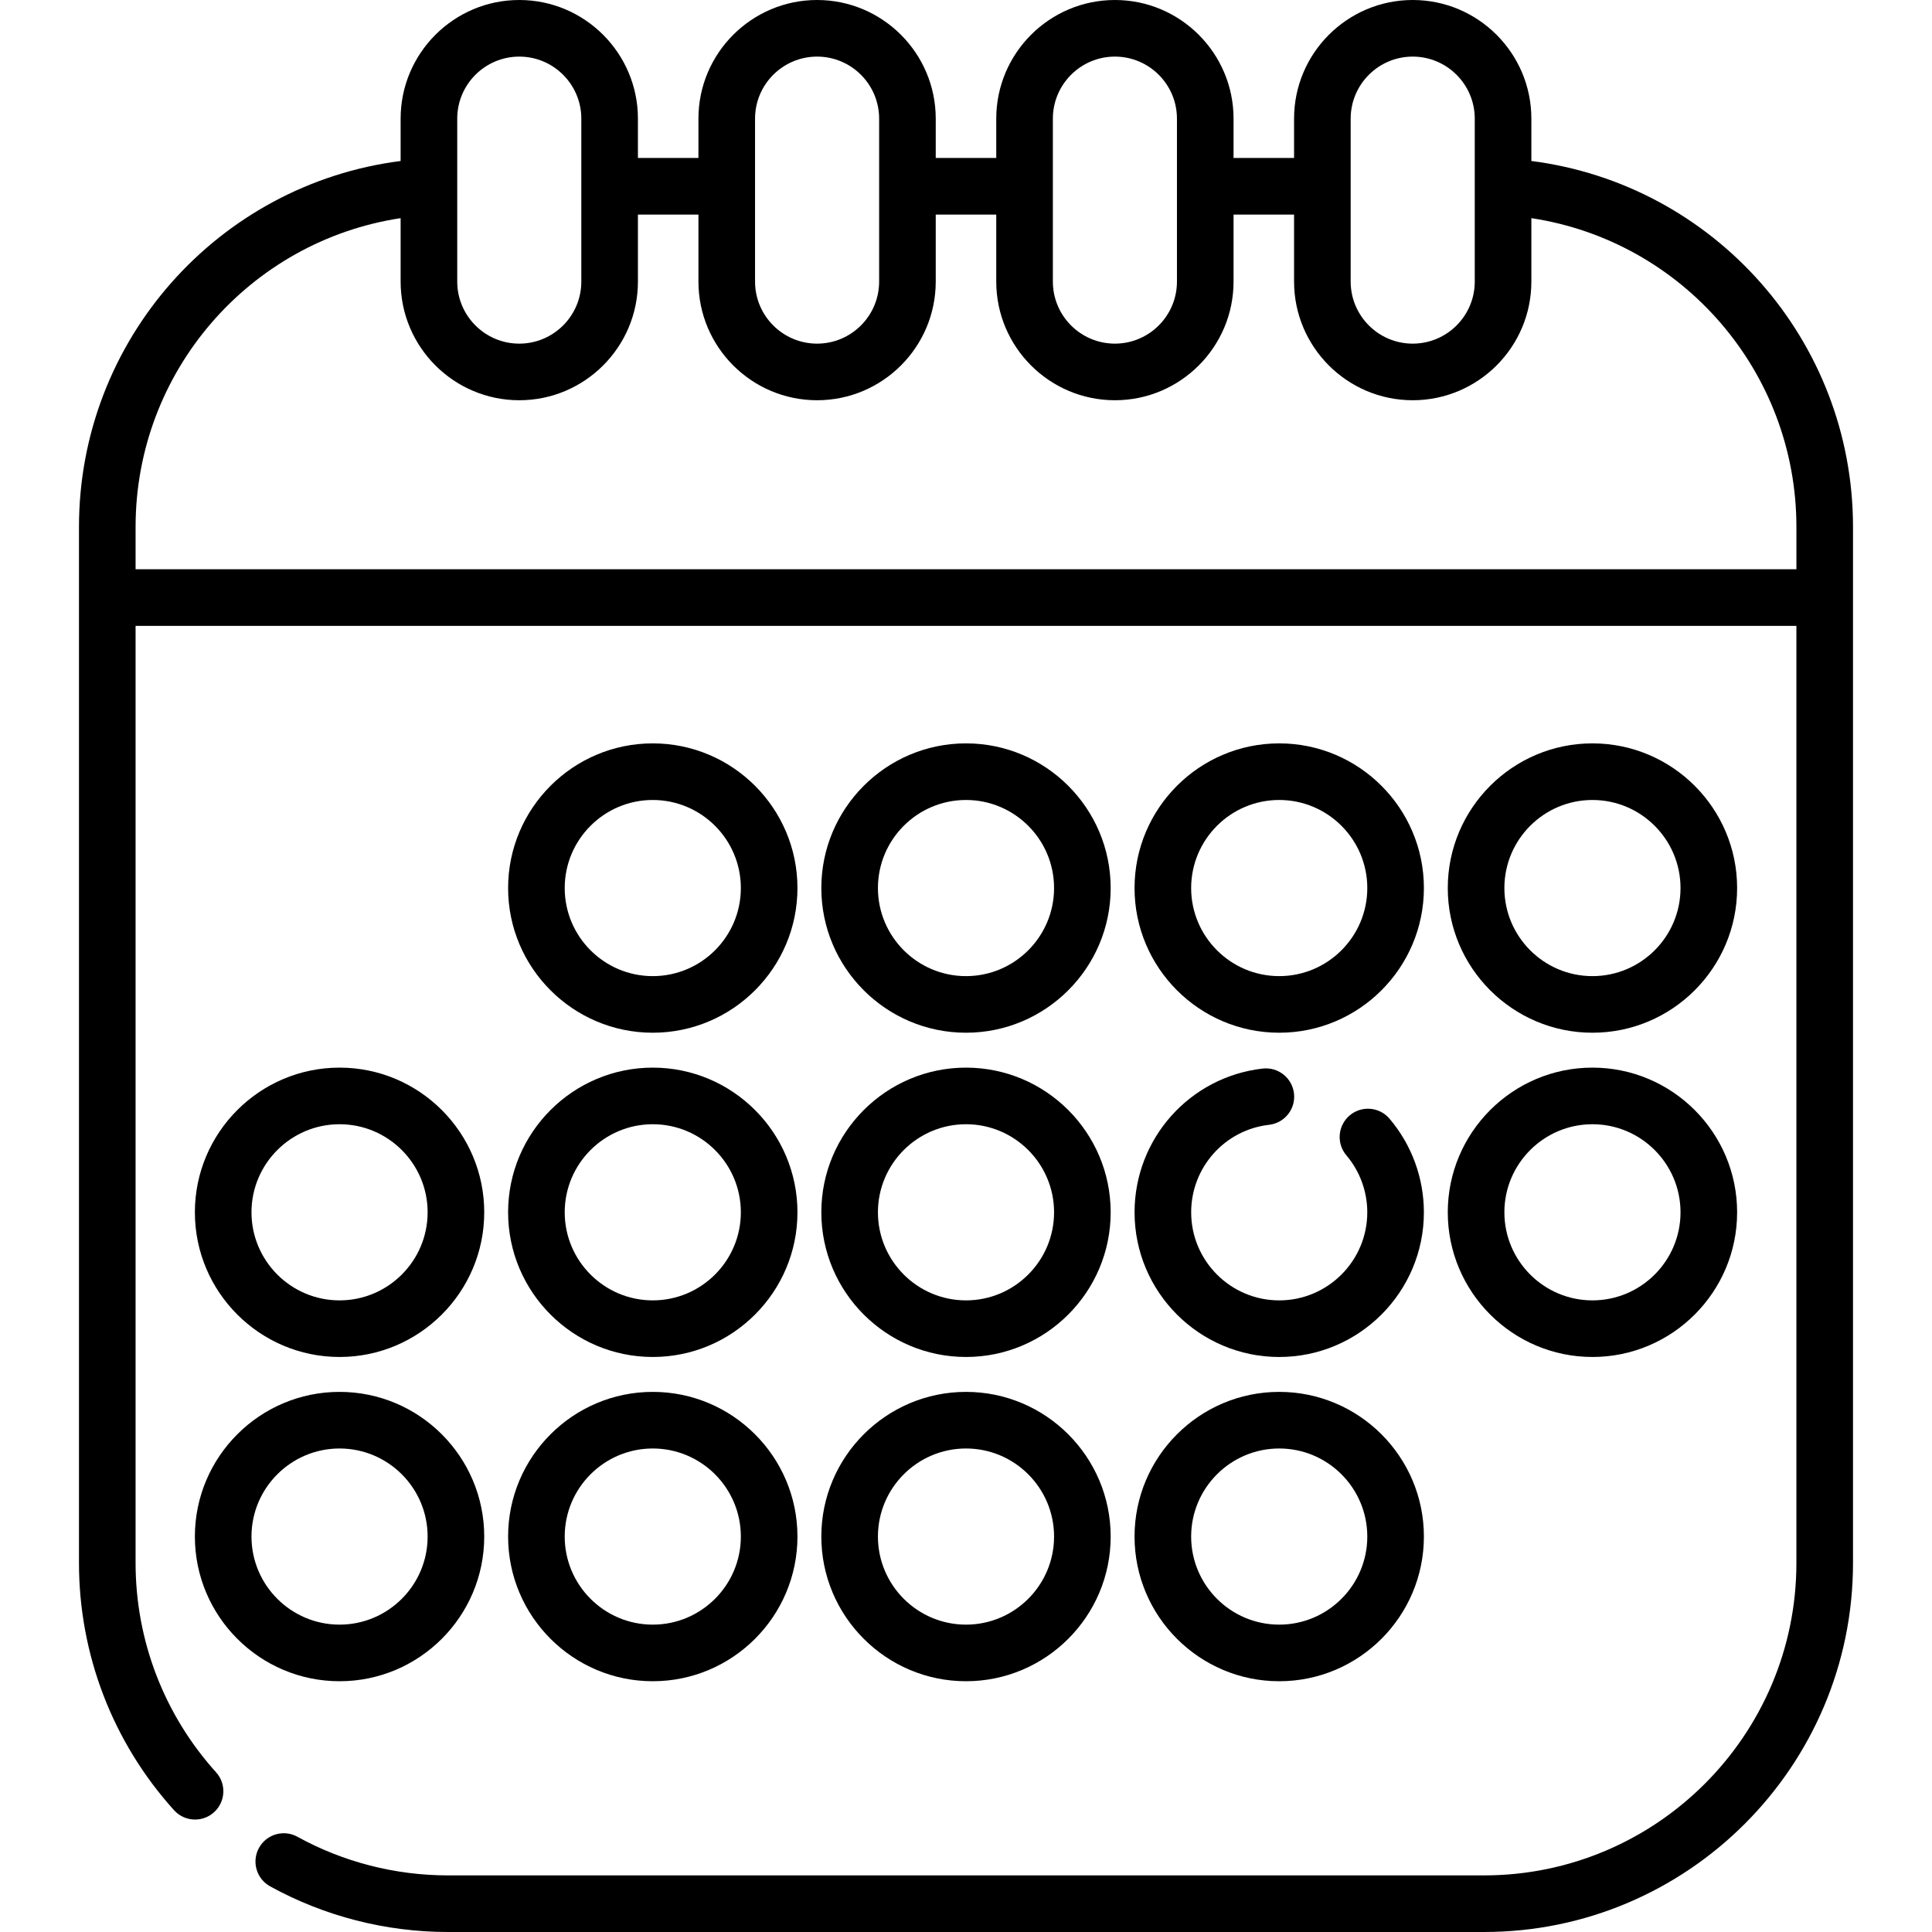
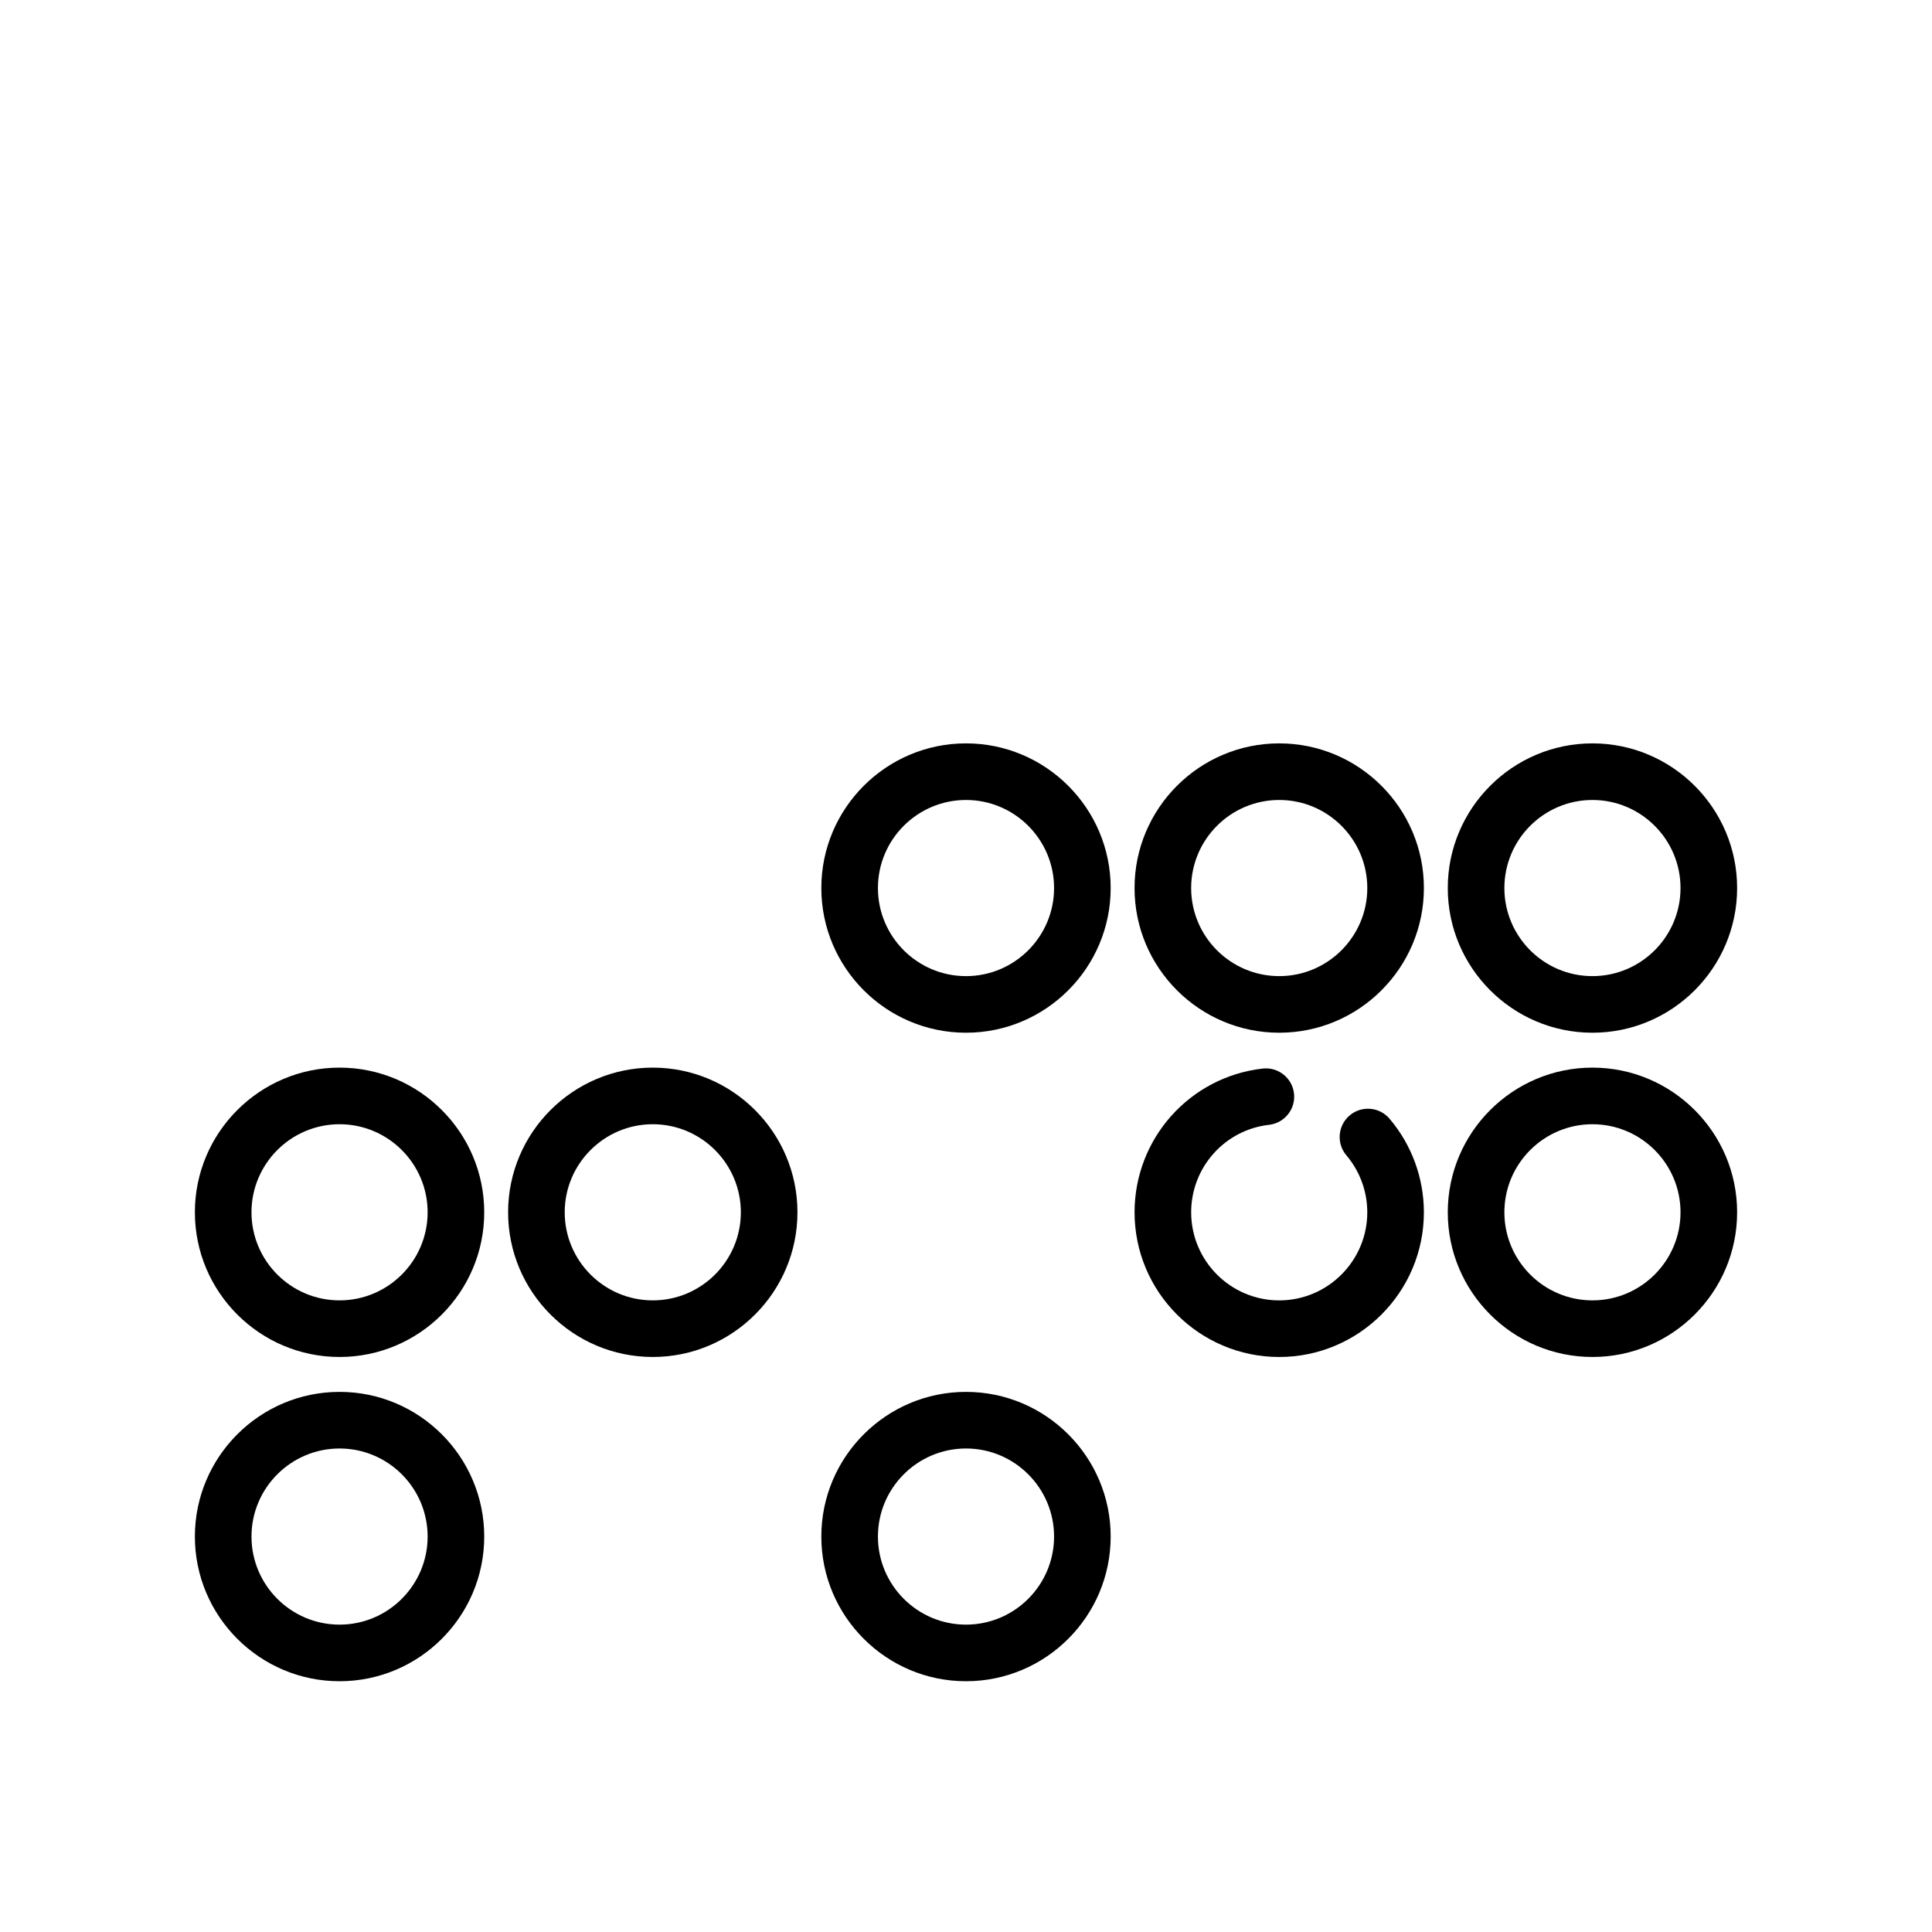
<svg xmlns="http://www.w3.org/2000/svg" id="Capa_1" height="512" viewBox="0 0 511.983 511.983" width="512">
  <g>
    <path d="m89.983 445.529c21.14 0 38.339-17.199 38.339-38.339s-17.199-38.339-38.339-38.339-38.339 17.199-38.339 38.339 17.199 38.339 38.339 38.339zm0-61.678c12.869 0 23.339 10.47 23.339 23.339s-10.47 23.339-23.339 23.339-23.339-10.47-23.339-23.339 10.47-23.339 23.339-23.339z" />
    <path d="m89.983 359.601c21.14 0 38.339-17.199 38.339-38.339s-17.199-38.339-38.339-38.339-38.339 17.199-38.339 38.339 17.199 38.339 38.339 38.339zm0-61.678c12.869 0 23.339 10.47 23.339 23.339s-10.47 23.339-23.339 23.339-23.339-10.47-23.339-23.339 10.47-23.339 23.339-23.339z" />
-     <path d="m172.987 445.529c21.14 0 38.339-17.199 38.339-38.339s-17.199-38.339-38.339-38.339-38.338 17.199-38.338 38.339 17.198 38.339 38.338 38.339zm0-61.678c12.869 0 23.339 10.47 23.339 23.339s-10.47 23.339-23.339 23.339-23.338-10.47-23.338-23.339 10.469-23.339 23.338-23.339z" />
-     <path d="m172.987 273.673c21.14 0 38.339-17.199 38.339-38.339s-17.199-38.339-38.339-38.339-38.338 17.199-38.338 38.339 17.198 38.339 38.338 38.339zm0-61.677c12.869 0 23.339 10.47 23.339 23.339s-10.47 23.339-23.339 23.339-23.338-10.47-23.338-23.339c0-12.87 10.469-23.339 23.338-23.339z" />
    <path d="m172.987 359.601c21.14 0 38.339-17.199 38.339-38.339s-17.199-38.339-38.339-38.339-38.338 17.199-38.338 38.339 17.198 38.339 38.338 38.339zm0-61.678c12.869 0 23.339 10.47 23.339 23.339s-10.47 23.339-23.339 23.339-23.338-10.47-23.338-23.339 10.469-23.339 23.338-23.339z" />
    <path d="m255.992 445.529c21.14 0 38.338-17.199 38.338-38.339s-17.199-38.339-38.338-38.339c-21.14 0-38.339 17.199-38.339 38.339s17.199 38.339 38.339 38.339zm0-61.678c12.869 0 23.338 10.47 23.338 23.339s-10.47 23.339-23.338 23.339c-12.869 0-23.339-10.47-23.339-23.339s10.47-23.339 23.339-23.339z" />
    <path d="m255.992 273.673c21.14 0 38.338-17.199 38.338-38.339s-17.199-38.339-38.338-38.339c-21.14 0-38.339 17.199-38.339 38.339s17.199 38.339 38.339 38.339zm0-61.677c12.869 0 23.338 10.47 23.338 23.339s-10.47 23.339-23.338 23.339c-12.869 0-23.339-10.47-23.339-23.339 0-12.87 10.47-23.339 23.339-23.339z" />
-     <path d="m255.992 359.601c21.14 0 38.338-17.199 38.338-38.339s-17.199-38.339-38.338-38.339c-21.14 0-38.339 17.199-38.339 38.339s17.199 38.339 38.339 38.339zm0-61.678c12.869 0 23.338 10.47 23.338 23.339s-10.47 23.339-23.338 23.339c-12.869 0-23.339-10.47-23.339-23.339s10.47-23.339 23.339-23.339z" />
-     <path d="m338.996 445.529c21.14 0 38.339-17.199 38.339-38.339s-17.199-38.339-38.339-38.339-38.339 17.199-38.339 38.339 17.199 38.339 38.339 38.339zm0-61.678c12.869 0 23.339 10.47 23.339 23.339s-10.47 23.339-23.339 23.339-23.339-10.47-23.339-23.339 10.47-23.339 23.339-23.339z" />
    <path d="m338.996 196.996c-21.14 0-38.339 17.199-38.339 38.339s17.199 38.339 38.339 38.339 38.339-17.199 38.339-38.339c0-21.141-17.199-38.339-38.339-38.339zm0 61.677c-12.869 0-23.339-10.47-23.339-23.339s10.47-23.339 23.339-23.339 23.339 10.47 23.339 23.339-10.47 23.339-23.339 23.339z" />
    <path d="m336.31 298.075c4.115-.469 7.072-4.185 6.603-8.3-.468-4.115-4.179-7.07-8.3-6.604-19.355 2.204-33.952 18.58-33.952 38.092 0 21.141 17.195 38.34 38.33 38.34 21.141 0 38.34-17.199 38.34-38.34 0-9.085-3.233-17.894-9.104-24.805-2.682-3.157-7.415-3.542-10.572-.861s-3.542 7.415-.861 10.572c3.57 4.203 5.536 9.563 5.536 15.094 0 12.87-10.47 23.34-23.34 23.34-12.864 0-23.33-10.47-23.33-23.34.001-11.879 8.878-21.848 20.65-23.188z" />
    <path d="m422.001 273.673c21.14 0 38.339-17.199 38.339-38.339s-17.199-38.339-38.339-38.339-38.338 17.199-38.338 38.339c-.001 21.14 17.198 38.339 38.338 38.339zm0-61.677c12.869 0 23.339 10.47 23.339 23.339s-10.47 23.339-23.339 23.339-23.338-10.47-23.338-23.339c-.001-12.87 10.469-23.339 23.338-23.339z" />
    <path d="m422.001 359.601c21.14 0 38.339-17.199 38.339-38.339s-17.199-38.339-38.339-38.339-38.338 17.199-38.338 38.339c-.001 21.14 17.198 38.339 38.338 38.339zm0-61.678c12.869 0 23.339 10.47 23.339 23.339s-10.47 23.339-23.339 23.339-23.338-10.47-23.338-23.339c-.001-12.869 10.469-23.339 23.338-23.339z" />
-     <path d="m491.056 158.355c0-.033-.004-.064-.005-.097v-18.616c0-49.5-36.9-90.802-85.237-96.981v-11.22c.001-17.336-14.104-31.441-31.442-31.441-17.337 0-31.442 14.105-31.442 31.442v10.417h-16.037v-10.417c.001-17.337-14.104-31.442-31.441-31.442s-31.442 14.105-31.442 31.442v10.417h-16.036v-10.417c-.001-17.337-14.106-31.442-31.443-31.442s-31.442 14.105-31.442 31.442v10.417h-16.037v-10.417c0-17.337-14.104-31.442-31.441-31.442s-31.442 14.105-31.442 31.442v11.22c-48.336 6.179-85.237 47.481-85.237 96.981v18.616c0 .033-.005.064-.005.097s.004.064.005.097v255.741c0 24.261 8.948 47.529 25.194 65.517 1.481 1.639 3.521 2.473 5.568 2.473 1.792 0 3.59-.638 5.024-1.934 3.074-2.776 3.315-7.519.539-10.593-13.752-15.227-21.326-34.924-21.326-55.463v-248.339h440.12v248.338c0 45.651-37.135 82.79-82.78 82.79h-274.56c-13.961 0-27.753-3.54-39.886-10.236-3.627-2.002-8.189-.684-10.19 2.942s-.684 8.189 2.942 10.19c14.346 7.918 30.645 12.104 47.134 12.104h274.56c53.916 0 97.78-43.868 97.78-97.79v-255.741c.001-.033.005-.064.005-.097zm-133.126-126.913c0-9.066 7.376-16.442 16.442-16.442s16.442 7.376 16.442 16.442v43.181c0 9.066-7.376 16.442-16.442 16.442s-16.442-7.376-16.442-16.442zm-62.478-16.442c9.066 0 16.442 7.376 16.442 16.442v43.181c0 9.066-7.376 16.442-16.442 16.442s-16.442-7.376-16.442-16.442v-43.181c0-9.066 7.375-16.442 16.442-16.442zm-78.921 0c9.066 0 16.442 7.376 16.442 16.442v43.181c0 9.066-7.376 16.442-16.442 16.442s-16.442-7.376-16.442-16.442v-43.181c0-9.066 7.376-16.442 16.442-16.442zm-95.363 16.442c0-9.066 7.376-16.442 16.442-16.442s16.442 7.376 16.442 16.442v43.181c0 9.066-7.376 16.442-16.442 16.442s-16.442-7.376-16.442-16.442zm-85.237 119.413v-11.212c0-41.25 30.266-75.773 70.237-81.832v16.812c0 17.337 14.105 31.442 31.442 31.442s31.442-14.105 31.442-31.442v-17.764h16.037v17.764c0 17.337 14.105 31.442 31.442 31.442s31.442-14.105 31.442-31.442v-17.764h16.036v17.764c0 17.337 14.105 31.442 31.442 31.442s31.442-14.105 31.442-31.442v-17.764h16.037v17.764c0 17.337 14.105 31.442 31.442 31.442s31.442-14.105 31.442-31.442v-16.813c39.971 6.06 70.237 40.582 70.237 81.832v11.212h-440.12z" />
  </g>
</svg>